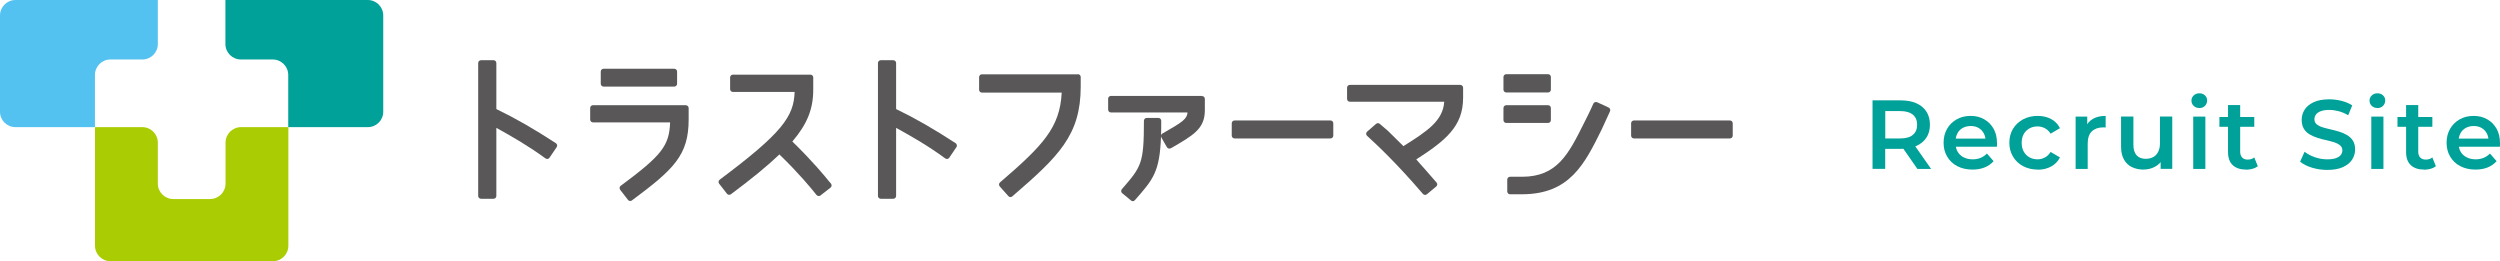
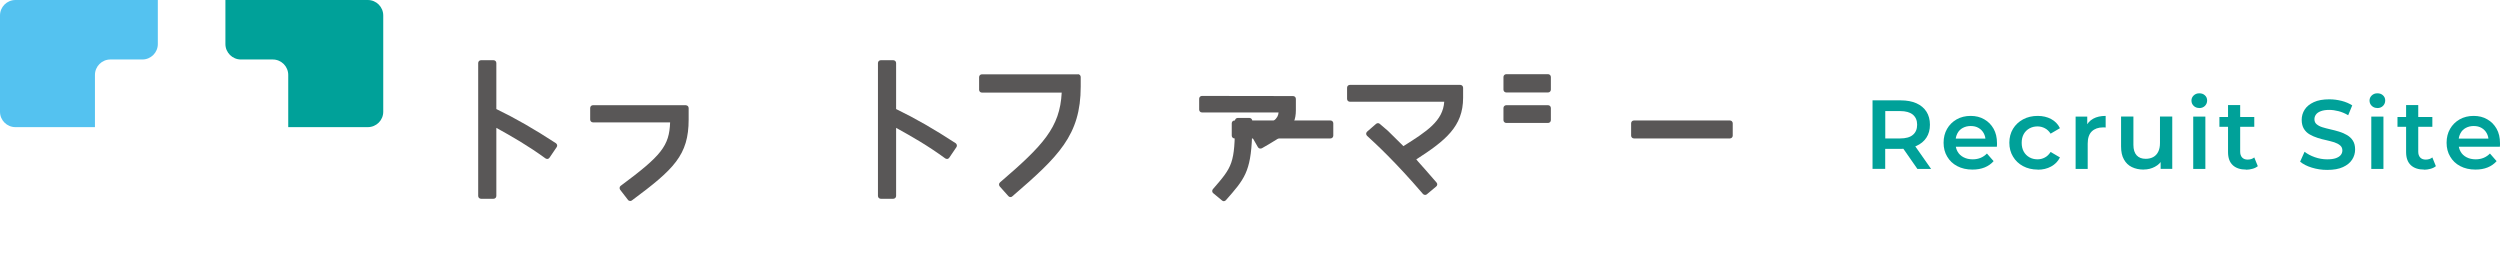
<svg xmlns="http://www.w3.org/2000/svg" id="_レイヤー_2" viewBox="0 0 382.85 40">
  <defs>
    <style>.cls-1{fill:#00a199;}.cls-2{fill:#54c2f0;}.cls-3{fill:#aacc03;}.cls-4{fill:#595757;}</style>
  </defs>
  <g id="navi">
    <path class="cls-4" d="M76.01,16.7v-7.05c0-.24-.19-.43-.43-.43h-1.92c-.23,0-.43.19-.43.43v20.36c0,.24.2.43.43.43h1.92c.24,0,.43-.19.43-.43v-10.43c2.43,1.35,4.78,2.68,7.53,4.68.09.06.21.09.33.08.12-.03.22-.09.28-.19l1.1-1.62c.07-.1.09-.21.07-.32-.03-.12-.1-.21-.19-.28-3.33-2.17-6.15-3.79-9.12-5.23Z" />
    <path class="cls-4" d="M105.03,16.11h-14.22c-.24,0-.43.19-.43.43v1.77c0,.24.19.43.43.43h11.81c-.12,3.61-1.34,5.1-7.56,9.71-.1.07-.16.17-.17.29-.01.12.01.23.08.32l1.2,1.55c.08.11.21.17.34.17.09,0,.18-.03.26-.09,6.43-4.77,8.69-6.93,8.69-12.39v-1.75c0-.24-.19-.43-.42-.43Z" />
-     <path class="cls-4" d="M92.43,13.26h10.83c.24,0,.43-.19.43-.43v-1.87c0-.23-.19-.43-.43-.43h-10.83c-.24,0-.43.19-.43.43v1.87c0,.24.19.43.43.43Z" />
-     <path class="cls-4" d="M127.06,27.9c-.76-.94-2.52-3.11-5.72-6.23,2.26-2.65,3.2-4.96,3.2-7.92v-1.89c0-.24-.19-.43-.43-.43h-11.87c-.24,0-.43.19-.43.43v1.79c0,.24.19.43.43.43h9.45c-.12,3.78-1.93,6.3-11.48,13.44-.09.07-.15.18-.17.29-.02.11.01.23.09.32l1.2,1.54c.14.18.41.22.6.08,3.24-2.41,5.55-4.31,7.43-6.1,3.13,3.04,4.81,5.13,5.54,6.03l.15.19c.09.1.21.15.34.15.09,0,.18-.03.26-.09l1.54-1.2c.09-.07.15-.17.16-.29.01-.11-.02-.22-.09-.32l-.2-.24Z" />
    <path class="cls-4" d="M137.23,16.7v-7.05c0-.24-.2-.43-.43-.43h-1.92c-.23,0-.43.19-.43.43v20.36c0,.24.2.43.43.43h1.92c.23,0,.43-.19.43-.43v-10.43c2.44,1.35,4.79,2.68,7.53,4.68.09.06.21.09.33.08.12-.03.22-.09.28-.19l1.1-1.62c.06-.1.09-.21.06-.32-.02-.12-.09-.21-.18-.28-3.33-2.17-6.15-3.79-9.12-5.23Z" />
    <path class="cls-4" d="M165.08,11.38h-14.71c-.24,0-.43.19-.43.43v1.94c0,.24.19.43.43.43h12.22c-.27,5.36-2.87,8.1-9.45,13.75-.09.08-.14.18-.15.3,0,.12.03.22.11.32l1.32,1.48c.08.1.2.15.32.15.11,0,.2-.03.28-.11,7.08-6.1,10.48-9.36,10.48-16.81v-1.47c0-.24-.2-.43-.43-.43Z" />
-     <path class="cls-4" d="M184.07,14.69h-13.94c-.24,0-.43.19-.43.43v1.67c0,.24.19.43.43.43h11.73c-.09.99-.7,1.44-3.85,3.23-.12.07-.2.2-.21.33.03-.69.03-1.45.03-2.29,0-.23-.19-.43-.43-.43h-1.79c-.24,0-.43.2-.43.43,0,6.58-.38,7.02-3.38,10.48-.08.09-.11.2-.1.32,0,.11.06.22.15.29l1.35,1.12c.08.07.18.11.27.11.12,0,.23-.05.32-.15,2.82-3.2,3.81-4.32,4.01-9.8,0,.06.02.13.05.19l.85,1.49c.06.1.16.17.27.2.11.03.24.01.34-.04,3.46-1.99,5.2-2.99,5.2-5.82v-1.74c0-.24-.19-.43-.43-.43Z" />
+     <path class="cls-4" d="M184.07,14.69c-.24,0-.43.19-.43.43v1.67c0,.24.19.43.43.43h11.73c-.09.99-.7,1.44-3.85,3.23-.12.07-.2.2-.21.33.03-.69.03-1.45.03-2.29,0-.23-.19-.43-.43-.43h-1.79c-.24,0-.43.2-.43.43,0,6.58-.38,7.02-3.38,10.48-.08.09-.11.2-.1.32,0,.11.06.22.15.29l1.35,1.12c.08.07.18.11.27.11.12,0,.23-.05.32-.15,2.82-3.2,3.81-4.32,4.01-9.8,0,.06.02.13.05.19l.85,1.49c.06.1.16.17.27.2.11.03.24.01.34-.04,3.46-1.99,5.2-2.99,5.2-5.82v-1.74c0-.24-.19-.43-.43-.43Z" />
    <path class="cls-4" d="M203.75,18.45h-14.69c-.24,0-.43.19-.43.43v1.89c0,.24.19.43.43.43h14.69c.24,0,.43-.19.43-.43v-1.89c0-.24-.19-.43-.43-.43Z" />
    <path class="cls-4" d="M223.65,13h-16.93c-.24,0-.43.19-.43.43v1.72c0,.24.19.43.43.43h14.45c-.2,2.94-2.63,4.52-6.25,6.8l-2.37-2.34-1.25-1.07c-.16-.15-.4-.14-.57,0l-1.37,1.19c-.09.09-.15.2-.15.32s.06.23.14.32c1.28,1.17,4.28,3.91,8.56,8.9.08.09.2.15.32.15.1,0,.2-.03.27-.09l1.44-1.2c.09-.07.15-.18.16-.3,0-.11-.03-.23-.11-.31-1.33-1.54-2.18-2.49-2.83-3.22l-.27-.32c4.47-2.88,7.17-5.04,7.17-9.43v-1.55c0-.23-.19-.43-.43-.43Z" />
-     <path class="cls-4" d="M244.57,15.65c-.1-.04-.22-.05-.33,0-.11.04-.2.13-.24.23,0,.01-.53,1.22-1.21,2.54l-.2.4c-2.39,4.79-4.12,8.25-9.52,8.25h-1.82c-.23,0-.43.19-.43.43v1.82c0,.24.2.43.43.43h1.82c7.32,0,9.6-4.63,12.24-9.98l.07-.16c.27-.57,1.18-2.57,1.18-2.57.09-.22,0-.47-.21-.57l-1.77-.82Z" />
    <path class="cls-4" d="M230.67,14.16h6.4c.23,0,.43-.19.43-.43v-1.94c0-.24-.2-.43-.43-.43h-6.4c-.23,0-.43.19-.43.43v1.94c0,.24.2.43.43.43Z" />
    <path class="cls-4" d="M237.5,18.4v-1.86c0-.24-.2-.43-.43-.43h-6.4c-.23,0-.43.19-.43.43v1.86c0,.24.2.43.43.43h6.4c.23,0,.43-.19.43-.43Z" />
    <path class="cls-4" d="M250.23,18.45h14.69c.24,0,.43.19.43.43v1.89c0,.24-.19.43-.43.43h-14.7c-.24,0-.43-.19-.43-.43v-1.89c0-.24.19-.43.43-.43Z" />
    <path class="cls-2" d="M16.91,9.11h4.89c1.31,0,2.37-1.06,2.37-2.37V0H2.37C1.06,0,0,1.06,0,2.37v14.74c0,1.31,1.06,2.36,2.37,2.36h12.17v-7.99c0-1.31,1.06-2.37,2.37-2.37Z" />
    <path class="cls-1" d="M34.52,0v6.74c0,1.31,1.07,2.37,2.37,2.37h4.88c1.31,0,2.37,1.06,2.37,2.37v7.99h12.18c1.31,0,2.37-1.05,2.37-2.36V2.37c0-1.31-1.06-2.37-2.37-2.37h-21.8Z" />
-     <path class="cls-3" d="M32.16,30.48h-5.62c-1.31,0-2.37-1.06-2.37-2.37v-6.27c0-1.3-1.06-2.37-2.37-2.37h-7.25v18.16c0,1.31,1.06,2.37,2.37,2.37h24.87c1.31,0,2.37-1.06,2.37-2.37v-18.16h-7.25c-1.31,0-2.37,1.07-2.37,2.37v6.27c0,1.31-1.06,2.37-2.37,2.37Z" />
    <path class="cls-1" d="M286.76,25.87v-10.5h4.32c.93,0,1.73.15,2.39.44.67.3,1.18.72,1.54,1.28.36.56.54,1.23.54,2.01s-.18,1.43-.54,1.98c-.36.55-.87.97-1.54,1.27s-1.46.45-2.39.45h-3.23l.85-.87v3.93h-1.95ZM288.71,22.15l-.85-.95h3.14c.86,0,1.51-.18,1.94-.55.44-.37.65-.89.65-1.55s-.22-1.17-.65-1.54c-.44-.36-1.08-.55-1.94-.55h-3.14l.85-.96v6.09ZM293.63,25.87l-2.65-3.81h2.08l2.67,3.81h-2.1Z" />
    <path class="cls-1" d="M302.06,25.97c-.89,0-1.67-.18-2.33-.53-.67-.35-1.18-.84-1.54-1.46-.37-.61-.55-1.32-.55-2.12s.18-1.51.53-2.12.84-1.1,1.47-1.46c.62-.35,1.34-.53,2.14-.53s1.48.17,2.08.52c.61.34,1.09.83,1.44,1.45.35.62.52,1.36.52,2.21,0,.07,0,.16,0,.26s-.01.2-.02.28h-6.67v-1.24h5.69l-.75.39c0-.45-.08-.85-.28-1.21-.19-.35-.46-.63-.8-.82-.34-.2-.74-.29-1.2-.29s-.85.1-1.21.29-.63.47-.82.83c-.19.36-.29.78-.29,1.24v.3c0,.48.11.91.32,1.27.21.37.52.66.92.86.4.21.86.31,1.4.31.45,0,.85-.08,1.21-.23.36-.15.68-.37.96-.66l1.02,1.17c-.37.42-.83.74-1.37.96-.54.22-1.17.33-1.87.33Z" />
    <path class="cls-1" d="M312.05,25.97c-.84,0-1.59-.18-2.24-.53-.66-.35-1.17-.84-1.54-1.46-.37-.61-.56-1.32-.56-2.12s.19-1.52.56-2.13c.37-.61.88-1.09,1.54-1.45.65-.35,1.4-.53,2.24-.53.77,0,1.46.16,2.06.48.6.32,1.05.79,1.35,1.4l-1.43.84c-.24-.37-.53-.65-.88-.83-.34-.18-.72-.28-1.12-.28-.46,0-.88.1-1.25.31-.37.21-.66.49-.87.87s-.31.82-.31,1.33.1.96.31,1.34c.21.38.5.67.87.88.37.21.78.31,1.25.31.4,0,.77-.09,1.12-.28.35-.18.64-.47.88-.85l1.43.84c-.3.6-.75,1.06-1.35,1.39-.6.33-1.29.49-2.06.49Z" />
    <path class="cls-1" d="M317.86,25.87v-8.01h1.78v2.21l-.21-.65c.23-.54.6-.95,1.12-1.24s1.16-.43,1.91-.43v1.78c-.07,0-.14-.02-.21-.02-.07,0-.14,0-.2,0-.72,0-1.29.21-1.71.61-.42.41-.63,1.03-.63,1.88v3.87h-1.86Z" />
    <path class="cls-1" d="M328.28,25.97c-.68,0-1.28-.13-1.8-.38-.52-.25-.93-.64-1.22-1.17-.3-.52-.44-1.19-.44-1.99v-4.58h1.89v4.34c0,.71.17,1.24.5,1.6.33.36.79.53,1.38.53.44,0,.83-.09,1.16-.27.33-.18.58-.45.76-.81.18-.36.27-.8.27-1.34v-4.05h1.88v8.01h-1.78v-2.17l.31.67c-.27.51-.67.91-1.19,1.18-.52.28-1.09.42-1.71.42Z" />
    <path class="cls-1" d="M336.8,16.54c-.35,0-.64-.11-.86-.33-.23-.22-.34-.49-.34-.81,0-.3.11-.56.34-.78.23-.22.51-.33.86-.33s.64.1.86.31c.23.21.34.47.34.79s-.11.59-.33.82c-.22.22-.51.34-.87.34ZM335.87,25.87v-8.01h1.86v8.01h-1.86Z" />
    <path class="cls-1" d="M339.88,19.42v-1.5h5.34v1.5h-5.34ZM343.96,25.97c-.88,0-1.56-.23-2.04-.68-.48-.45-.72-1.12-.72-2v-7.2h1.86v7.14c0,.38.1.67.3.89.2.21.48.32.84.32.41,0,.75-.11,1.02-.33l.54,1.34c-.23.18-.5.32-.82.4-.32.09-.65.14-.98.14Z" />
    <path class="cls-1" d="M356.38,26.02c-.82,0-1.6-.12-2.35-.35-.75-.23-1.34-.54-1.79-.91l.68-1.52c.42.33.94.61,1.56.83.62.22,1.25.33,1.91.33.55,0,1-.06,1.33-.18s.59-.28.75-.49c.16-.2.24-.44.24-.7,0-.32-.12-.58-.35-.77s-.53-.35-.89-.47c-.37-.11-.77-.22-1.21-.32-.45-.09-.89-.21-1.33-.35-.45-.14-.85-.32-1.22-.53-.37-.21-.67-.5-.89-.86s-.34-.82-.34-1.38.15-1.09.46-1.57c.3-.47.77-.85,1.4-1.14.62-.29,1.42-.43,2.38-.43.63,0,1.25.08,1.88.24.62.16,1.16.39,1.62.69l-.62,1.51c-.47-.28-.96-.49-1.46-.62s-.98-.2-1.44-.2c-.53,0-.96.07-1.3.2-.34.13-.59.3-.74.52-.16.22-.23.45-.23.71,0,.32.11.58.34.77s.52.35.89.46c.36.11.77.22,1.22.32.45.1.9.22,1.33.35s.85.31,1.22.53c.37.22.67.5.89.85.23.36.34.81.34,1.36s-.15,1.08-.46,1.55c-.31.48-.77.85-1.4,1.14-.63.29-1.42.43-2.38.43Z" />
    <path class="cls-1" d="M364.07,16.54c-.35,0-.64-.11-.86-.33-.23-.22-.34-.49-.34-.81,0-.3.11-.56.34-.78.23-.22.51-.33.86-.33s.64.1.86.31c.23.21.34.47.34.79s-.11.59-.33.82c-.22.22-.51.34-.87.34ZM363.14,25.87v-8.01h1.86v8.01h-1.86Z" />
    <path class="cls-1" d="M367.15,19.42v-1.5h5.34v1.5h-5.34ZM371.23,25.97c-.88,0-1.56-.23-2.04-.68-.48-.45-.72-1.12-.72-2v-7.2h1.86v7.14c0,.38.1.67.3.89.2.21.48.32.84.32.41,0,.75-.11,1.02-.33l.54,1.34c-.23.18-.5.32-.82.4-.32.09-.65.14-.98.14Z" />
    <path class="cls-1" d="M379.09,25.97c-.89,0-1.67-.18-2.33-.53-.67-.35-1.18-.84-1.54-1.46-.37-.61-.55-1.32-.55-2.12s.18-1.51.53-2.12.84-1.1,1.47-1.46c.62-.35,1.34-.53,2.14-.53s1.48.17,2.08.52c.61.34,1.09.83,1.44,1.45.35.62.52,1.36.52,2.21,0,.07,0,.16,0,.26s-.01.2-.02.28h-6.67v-1.24h5.69l-.75.39c0-.45-.08-.85-.28-1.21-.19-.35-.46-.63-.8-.82-.34-.2-.74-.29-1.2-.29s-.85.1-1.21.29-.63.47-.82.83c-.19.36-.29.78-.29,1.24v.3c0,.48.11.91.32,1.27.21.37.52.66.92.86.4.21.86.31,1.4.31.45,0,.85-.08,1.21-.23.36-.15.68-.37.96-.66l1.02,1.17c-.37.42-.83.74-1.37.96-.54.22-1.17.33-1.87.33Z" />
  </g>
</svg>